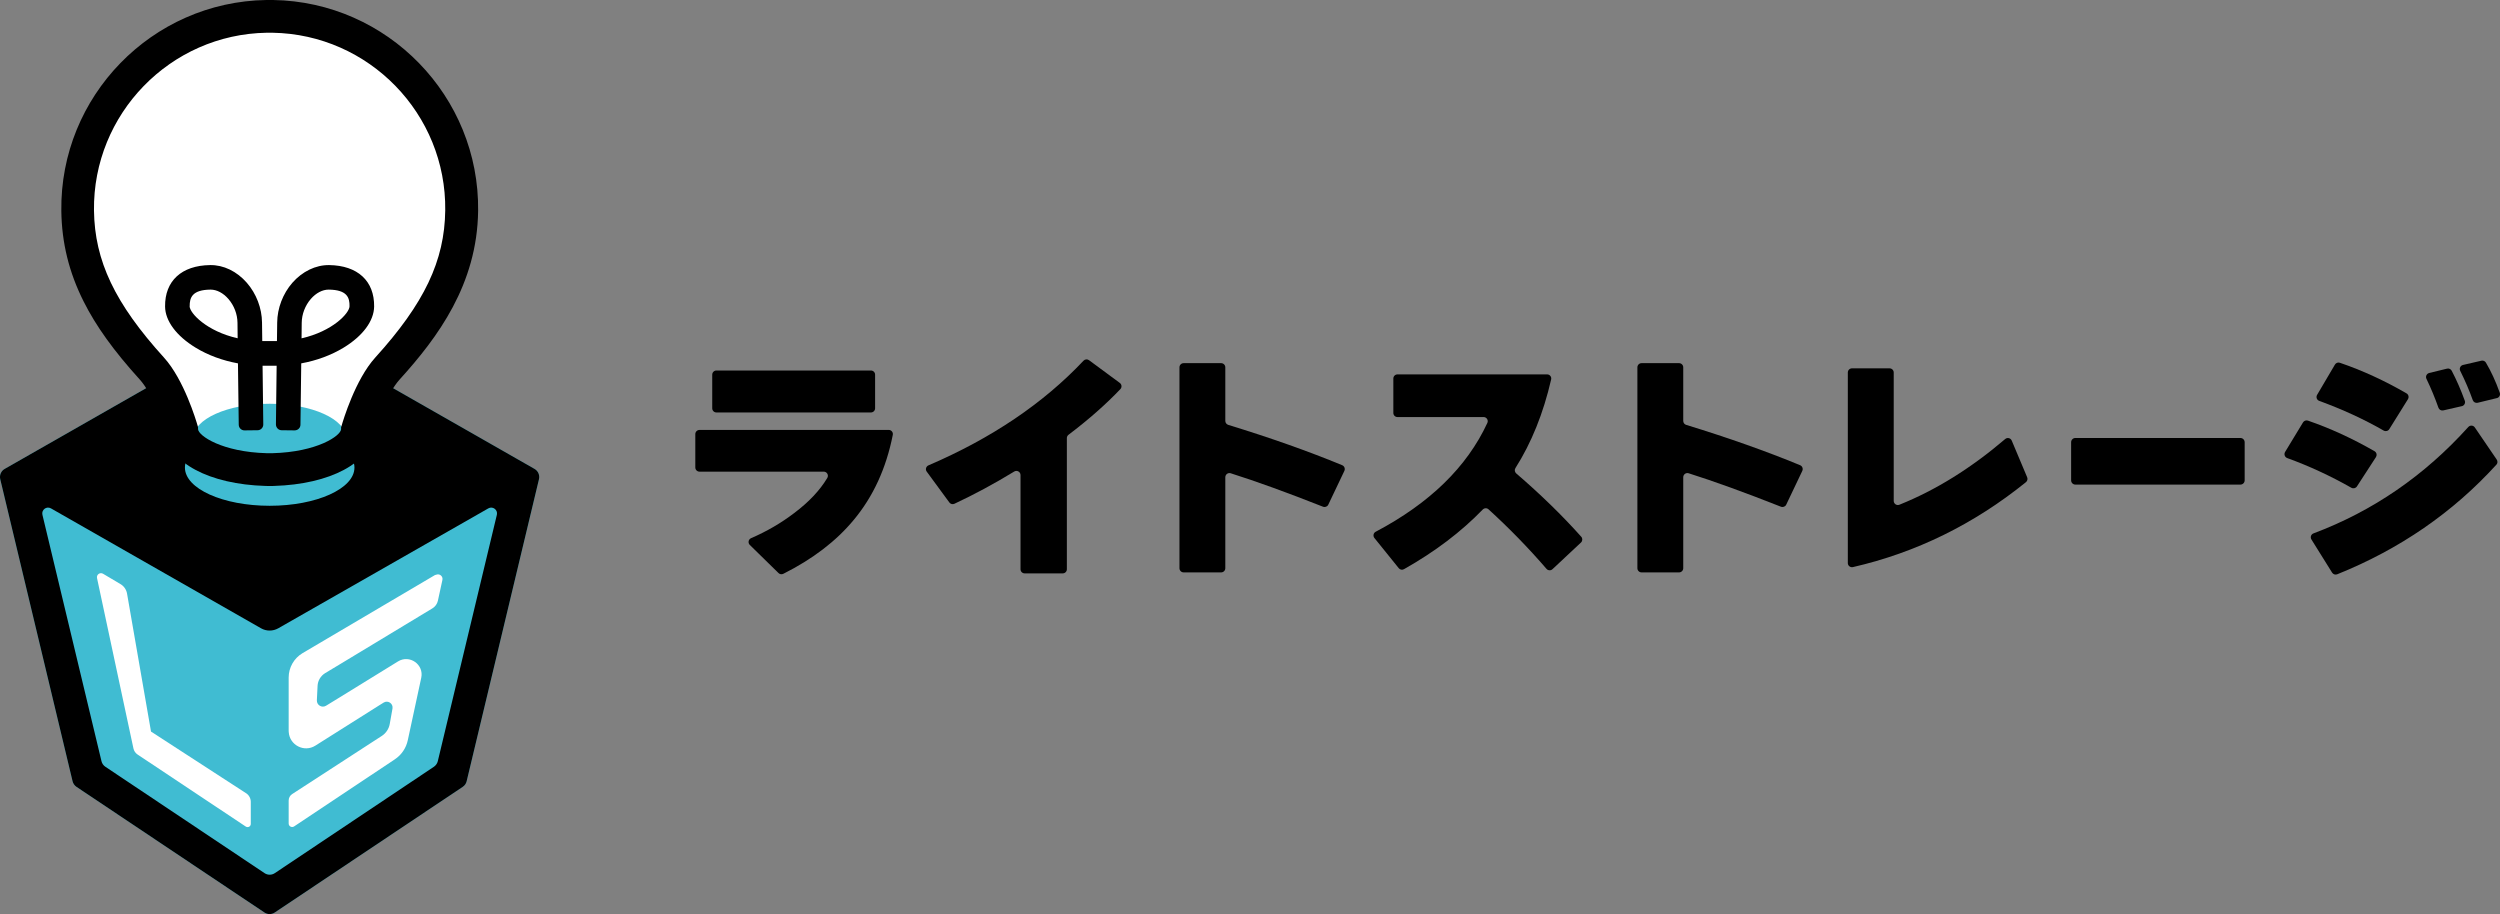
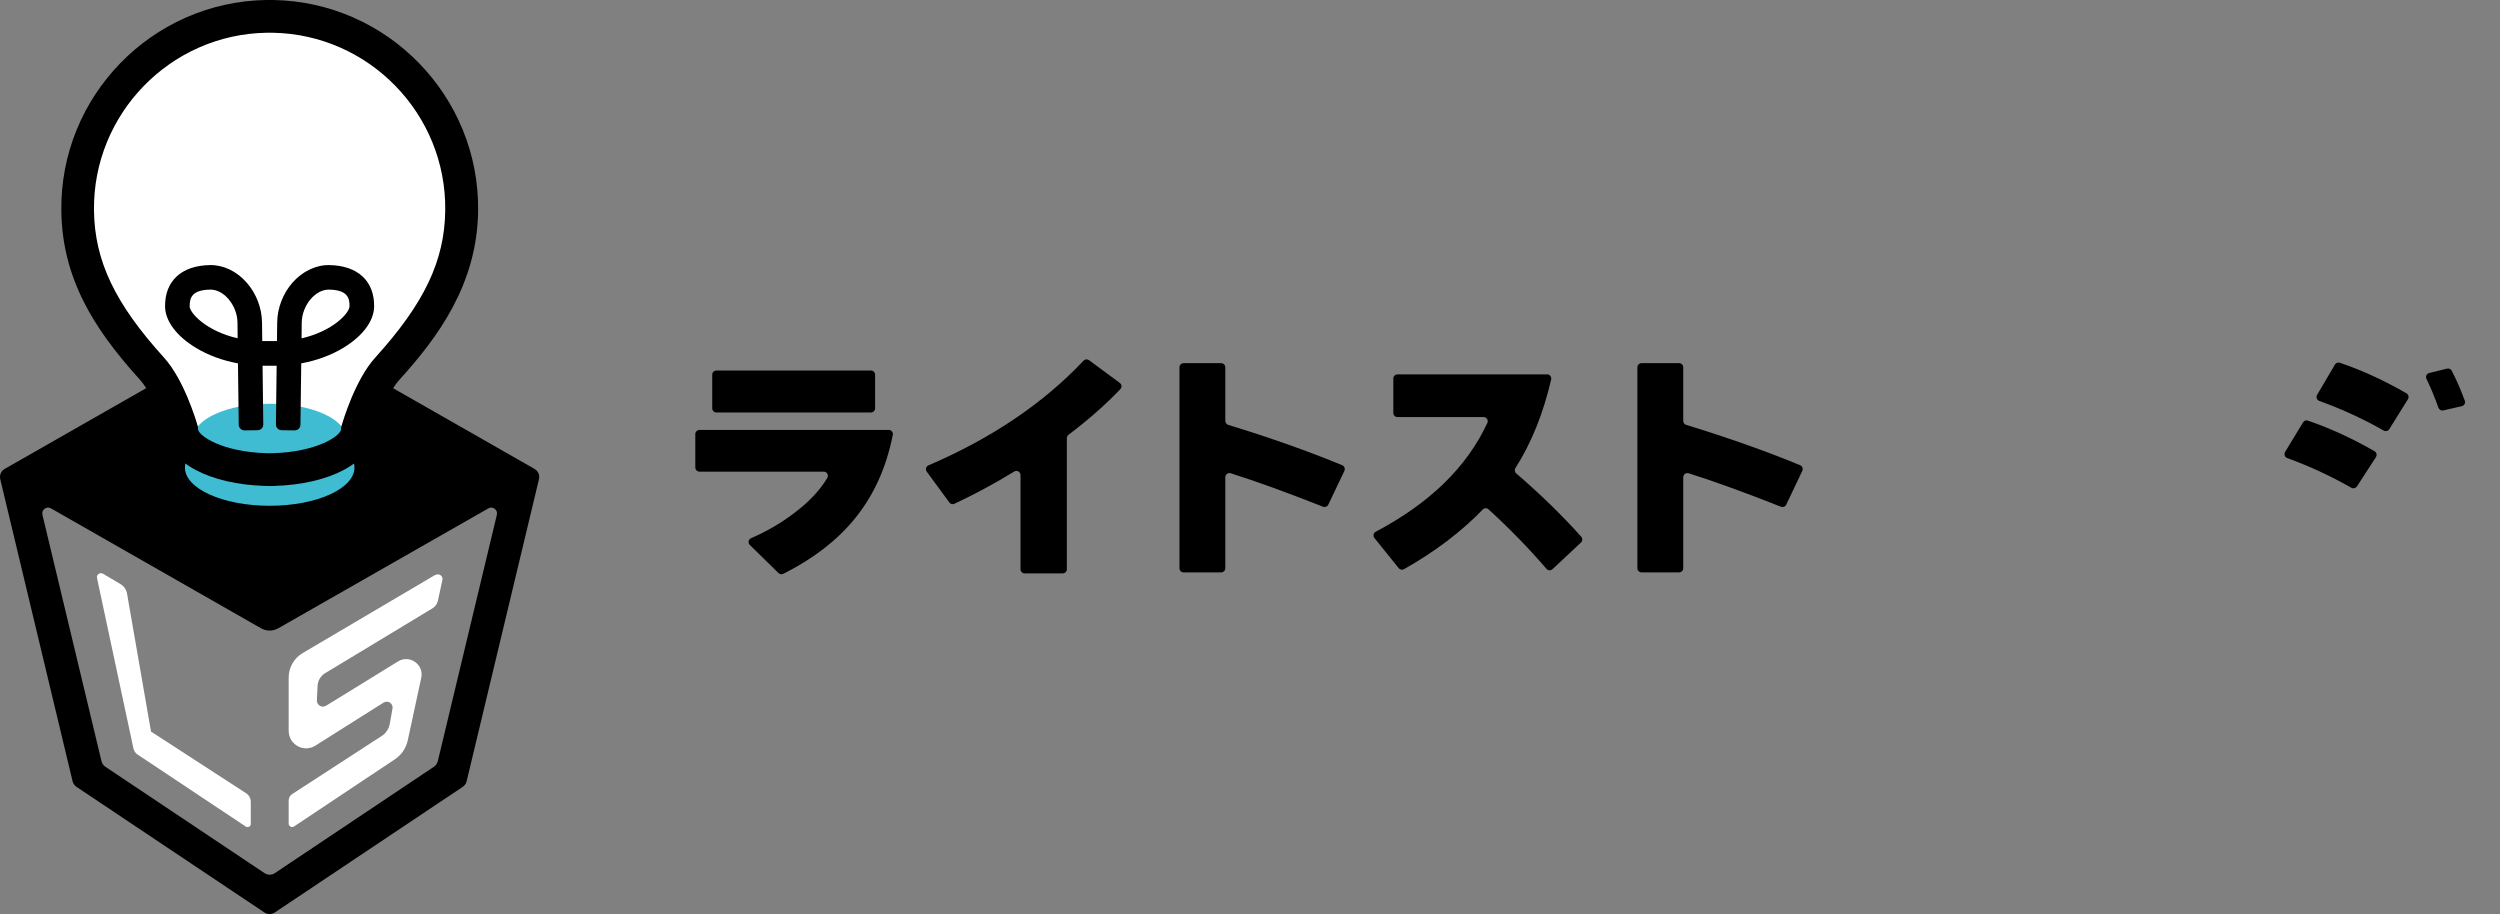
<svg xmlns="http://www.w3.org/2000/svg" width="320" height="117" viewBox="0 0 320 117" fill="none">
  <rect x="0" y="0" width="320" height="117" fill="#808080" stroke="none" />
-   <path d="M33.929 41L0.6 60.02C0.14 60.28 -0.09 60.81 0.03 61.33L9.29 100C9.36 100.29 9.54 100.54 9.78 100.71L33.849 116.8C34.249 117.07 34.77 117.07 35.169 116.8L59.239 100.71C59.489 100.54 59.66 100.29 59.73 100L68.99 61.33C69.109 60.82 68.879 60.28 68.419 60.02L35.09 41C34.73 40.79 34.279 40.79 33.91 41H33.929Z" fill="#40BCD2" />
  <path d="M55.739 73.57L38.729 83.6C37.619 84.26 36.949 85.45 36.949 86.73V93.55C36.949 93.55 36.949 93.66 36.959 93.71C37.069 95.37 38.929 96.35 40.369 95.44L48.529 90.29L49.109 89.93C49.649 89.59 50.349 90.05 50.239 90.69L49.889 92.66C49.779 93.29 49.409 93.85 48.869 94.2L47.709 94.95L37.399 101.64C37.119 101.82 36.949 102.13 36.949 102.47V105.41C36.949 105.77 37.349 105.98 37.649 105.78L50.529 97.2C51.389 96.63 51.989 95.75 52.199 94.74C52.199 94.74 53.909 86.77 53.919 86.76C54.289 85.06 52.429 83.75 50.949 84.66L43.339 89.35L41.739 90.33C41.209 90.66 40.529 90.26 40.559 89.63L40.649 87.79C40.679 87.12 41.049 86.51 41.619 86.16L43.549 85L55.349 77.87C55.709 77.65 55.959 77.3 56.049 76.9L56.629 74.23C56.739 73.73 56.199 73.34 55.759 73.6L55.739 73.57Z" fill="white" />
  <path d="M31.48 101.52L19.33 93.64L16.26 75.97C16.17 75.47 15.87 75.03 15.43 74.77L13.19 73.44C12.8 73.21 12.32 73.55 12.42 74L16.18 91.6L17.08 95.8C17.15 96.12 17.34 96.4 17.61 96.58L31.46 105.8C31.74 105.98 32.1 105.79 32.1 105.46V102.64C32.1 102.19 31.87 101.77 31.5 101.53L31.48 101.52Z" fill="white" />
  <path d="M33.929 41L0.6 60.02C0.14 60.28 -0.09 60.81 0.03 61.33L9.29 100C9.36 100.29 9.54 100.54 9.78 100.71L33.849 116.8C34.249 117.07 34.77 117.07 35.169 116.8L59.239 100.71C59.489 100.54 59.66 100.29 59.73 100L68.99 61.33C69.109 60.82 68.879 60.28 68.419 60.02L35.09 41C34.73 40.79 34.279 40.79 33.91 41H33.929ZM55.55 98.14L35.179 111.76C34.779 112.03 34.26 112.03 33.859 111.76L13.479 98.14C13.229 97.97 13.059 97.72 12.989 97.43L5.43 65.89C5.28 65.26 5.95 64.75 6.52 65.07L33.41 80.42C34.09 80.81 34.929 80.81 35.62 80.42L62.51 65.07C63.069 64.75 63.749 65.26 63.599 65.89L56.039 97.43C55.969 97.72 55.789 97.97 55.55 98.14Z" fill="black" />
  <path d="M34.91 2.09H34.12C20.59 2.3 9.76 13.42 9.93 26.96C10.03 34.83 13.68 40.83 19.43 47.17C21.74 49.71 23.26 55.01 23.26 55.01C23.37 57.73 28.12 59.94 34.1 60.1C34.14 60.1 34.19 60.1 34.24 60.1C34.33 60.1 34.42 60.1 34.51 60.1C34.6 60.1 34.69 60.1 34.78 60.1C34.83 60.1 34.87 60.1 34.92 60.1C40.9 59.94 45.65 57.73 45.76 55.01C45.76 55.01 47.28 49.71 49.59 47.17C55.35 40.83 59 34.83 59.09 26.96C59.26 13.42 48.44 2.3 34.9 2.09H34.91Z" fill="white" />
  <path d="M34.52 64.74C40.512 64.74 45.37 62.551 45.37 59.85C45.37 57.149 40.512 54.96 34.52 54.96C28.528 54.96 23.67 57.149 23.67 59.85C23.67 62.551 28.528 64.74 34.52 64.74Z" fill="#40BCD2" />
  <path d="M34.52 60.5C39.922 60.5 44.3 58.525 44.3 56.09C44.3 53.654 39.922 51.68 34.52 51.68C29.119 51.68 24.74 53.654 24.74 56.09C24.74 58.525 29.119 60.5 34.52 60.5Z" fill="#40BCD2" />
  <path d="M42.13 33.931C40.41 33.91 38.7 34.74 37.419 36.2C36.209 37.59 35.499 39.441 35.48 41.281L35.45 43.66H34.51H33.569L33.539 41.281C33.52 39.441 32.809 37.59 31.599 36.2C30.32 34.73 28.61 33.901 26.89 33.931C23.239 33.98 21.09 35.961 21.13 39.24C21.149 41.081 22.579 43.001 25.04 44.501C26.63 45.471 28.489 46.151 30.459 46.511L30.559 54.361C30.559 54.77 30.899 55.1 31.309 55.09L32.969 55.071C33.38 55.071 33.709 54.73 33.7 54.321L33.609 46.81C33.66 46.81 33.709 46.81 33.76 46.81H34.51H35.26C35.309 46.81 35.359 46.81 35.41 46.81L35.319 54.321C35.319 54.73 35.639 55.071 36.05 55.071L37.709 55.09C38.12 55.09 38.459 54.77 38.459 54.361L38.559 46.511C40.539 46.151 42.4 45.461 43.98 44.501C46.44 43.001 47.859 41.09 47.889 39.24C47.929 35.961 45.779 33.98 42.13 33.931ZM24.279 39.2C24.27 38.111 24.579 37.1 26.93 37.071C26.93 37.071 26.95 37.071 26.959 37.071C27.75 37.071 28.57 37.501 29.23 38.261C29.959 39.1 30.39 40.211 30.399 41.321L30.419 43.3C26.45 42.401 24.279 40.081 24.27 39.191L24.279 39.2ZM38.599 43.3L38.62 41.321C38.63 40.221 39.059 39.1 39.789 38.261C40.45 37.501 41.279 37.071 42.059 37.071C42.059 37.071 42.08 37.071 42.09 37.071C44.45 37.1 44.76 38.111 44.739 39.2C44.73 40.09 42.559 42.41 38.59 43.31L38.599 43.3Z" fill="black" />
  <path d="M34.79 62.21C34.72 62.21 34.65 62.21 34.59 62.21H34.52H34.45C34.29 62.21 34.13 62.21 33.97 62.2C26.78 61.99 21.61 59.22 21.2 55.4C20.75 53.91 19.43 50.28 17.89 48.58C14.57 44.92 12.28 41.74 10.7 38.58C8.83 34.86 7.9 31.07 7.85 26.99C7.66 12.34 19.43 0.23 34.09 0H34.93H34.95C49.61 0.23 61.38 12.34 61.2 26.99C61.08 36.39 56.05 43.18 51.15 48.58C49.61 50.28 48.29 53.9 47.84 55.4C47.44 59.22 42.26 61.99 35.07 62.2C34.98 62.2 34.88 62.21 34.79 62.21ZM34.14 4.19C21.79 4.39 11.88 14.59 12.03 26.94C12.11 33.39 14.71 38.85 20.99 45.77C23.55 48.59 25.11 53.85 25.28 54.44L25.35 54.68V54.93C25.39 55.78 28.43 57.86 34.16 58.01H34.31H34.51H34.71H34.86C40.59 57.86 43.63 55.78 43.66 54.93V54.68L43.74 54.44C43.91 53.85 45.47 48.59 48.03 45.77C54.31 38.84 56.91 33.39 56.99 26.94C57.15 14.59 47.23 4.39 34.88 4.19H34.12H34.14Z" fill="black" />
  <path d="M113.756 55.028C114.09 55.028 114.344 55.333 114.278 55.662C113.437 59.929 111.773 63.557 109.278 66.55C107.041 69.252 104.038 71.555 100.26 73.449C100.058 73.552 99.813 73.51 99.653 73.355L95.974 69.751C95.706 69.487 95.791 69.036 96.138 68.886C98.15 68.016 99.987 66.945 101.651 65.676C103.535 64.262 104.95 62.758 105.894 61.174C106.106 60.822 105.852 60.371 105.438 60.371H89.531C89.24 60.371 89 60.131 89 59.84V55.563C89 55.272 89.24 55.032 89.531 55.032H113.761L113.756 55.028ZM111.482 52.795H91.697C91.406 52.795 91.166 52.556 91.166 52.264V47.955C91.166 47.664 91.406 47.424 91.697 47.424H111.482C111.773 47.424 112.013 47.664 112.013 47.955V52.264C112.013 52.556 111.773 52.795 111.482 52.795Z" fill="black" />
  <path d="M143.405 49.811C141.562 51.747 139.354 53.697 136.769 55.652C136.637 55.751 136.558 55.906 136.558 56.075V72.866C136.558 73.157 136.323 73.392 136.031 73.392H131.153C130.862 73.392 130.627 73.157 130.627 72.866V60.808C130.627 60.394 130.176 60.14 129.823 60.356C127.239 61.931 124.687 63.303 122.164 64.483C121.933 64.591 121.665 64.52 121.515 64.313L118.62 60.366C118.418 60.093 118.526 59.703 118.841 59.567C126.929 56.094 133.545 51.63 138.691 46.169C138.874 45.972 139.175 45.944 139.391 46.103L143.339 49.017C143.593 49.205 143.625 49.576 143.409 49.806L143.405 49.811Z" fill="black" />
  <path d="M172.08 60.272L170.022 64.595C169.9 64.849 169.608 64.962 169.345 64.859C164.712 63.031 160.774 61.602 157.531 60.578C157.188 60.469 156.84 60.728 156.84 61.085V72.735C156.84 73.026 156.601 73.266 156.309 73.266H151.502C151.21 73.266 150.971 73.026 150.971 72.735V47.015C150.971 46.724 151.21 46.484 151.502 46.484H156.309C156.601 46.484 156.84 46.724 156.84 47.015V53.876C156.84 54.111 156.995 54.313 157.216 54.384C162.625 56.043 167.489 57.763 171.803 59.548C172.085 59.666 172.207 59.995 172.08 60.267V60.272Z" fill="black" />
  <path d="M202.367 69.441L198.715 72.857C198.495 73.064 198.151 73.04 197.954 72.815C195.619 70.113 193.142 67.57 190.529 65.192C190.318 65 189.993 65.014 189.791 65.221C187.033 68.073 183.673 70.62 179.707 72.857C179.481 72.984 179.199 72.928 179.039 72.726L175.924 68.863C175.717 68.604 175.792 68.219 176.088 68.064C183.005 64.412 187.771 59.77 190.383 54.13C190.543 53.782 190.285 53.383 189.904 53.383H178.875C178.583 53.383 178.348 53.148 178.348 52.857V48.449C178.348 48.157 178.583 47.922 178.875 47.922H198.034C198.372 47.922 198.626 48.237 198.546 48.571C197.55 52.899 196.027 56.682 193.974 59.915C193.833 60.136 193.88 60.423 194.077 60.597C197.197 63.28 199.97 65.982 202.4 68.703C202.592 68.914 202.574 69.243 202.367 69.441Z" fill="black" />
  <path d="M230.695 60.272L228.637 64.595C228.515 64.849 228.224 64.962 227.96 64.859C223.327 63.031 219.389 61.602 216.146 60.578C215.803 60.469 215.455 60.728 215.455 61.085V72.735C215.455 73.026 215.216 73.266 214.924 73.266H210.117C209.826 73.266 209.586 73.026 209.586 72.735V47.015C209.586 46.724 209.826 46.484 210.117 46.484H214.924C215.216 46.484 215.455 46.724 215.455 47.015V53.876C215.455 54.111 215.61 54.318 215.831 54.384C221.24 56.043 226.099 57.763 230.418 59.548C230.7 59.666 230.822 59.995 230.695 60.267V60.272Z" fill="black" />
-   <path d="M259.323 61.715C252.654 67.1 245.272 70.728 237.175 72.589C236.841 72.664 236.521 72.415 236.521 72.072V47.678C236.521 47.386 236.761 47.147 237.053 47.147H241.865C242.156 47.147 242.396 47.386 242.396 47.678V64.112C242.396 64.487 242.776 64.746 243.124 64.605C247.762 62.744 252.274 59.943 256.668 56.193C256.94 55.963 257.358 56.062 257.499 56.391L259.478 61.094C259.567 61.311 259.506 61.564 259.323 61.715Z" fill="black" />
-   <path d="M286.772 62.029H265.649C265.348 62.029 265.104 61.785 265.104 61.484V56.606C265.104 56.306 265.348 56.061 265.649 56.061H286.772C287.073 56.061 287.317 56.306 287.317 56.606V61.484C287.317 61.785 287.073 62.029 286.772 62.029Z" fill="black" />
  <path d="M304.122 58.51L301.688 62.26C301.533 62.499 301.223 62.57 300.974 62.434C298.309 60.92 295.574 59.652 292.764 58.632C292.449 58.519 292.318 58.143 292.491 57.852L294.785 54.069C294.916 53.853 295.175 53.759 295.414 53.839C298.257 54.816 301.101 56.122 303.939 57.753C304.202 57.904 304.287 58.251 304.118 58.505L304.122 58.51Z" fill="black" />
-   <path d="M319.531 59.483C313.963 65.606 307.172 70.286 299.16 73.51C298.92 73.604 298.647 73.515 298.511 73.299L295.861 69.05C295.682 68.768 295.809 68.392 296.124 68.275C303.723 65.422 310.33 60.883 315.946 54.652C316.176 54.398 316.585 54.426 316.778 54.713L319.583 58.829C319.719 59.031 319.705 59.304 319.536 59.487L319.531 59.483Z" fill="black" />
  <path d="M308.219 51.094L305.827 54.933C305.676 55.178 305.357 55.253 305.108 55.112C302.589 53.665 299.845 52.401 296.865 51.315C296.55 51.202 296.419 50.831 296.588 50.544L298.872 46.667C298.999 46.451 299.262 46.352 299.497 46.432C302.377 47.414 305.225 48.721 308.035 50.352C308.294 50.502 308.374 50.836 308.219 51.089V51.094Z" fill="black" />
  <path d="M315.118 51.987L312.74 52.532C312.477 52.593 312.209 52.443 312.12 52.189C311.678 50.934 311.166 49.698 310.583 48.486C310.438 48.185 310.611 47.823 310.936 47.743L313.224 47.184C313.464 47.128 313.708 47.241 313.821 47.457C314.432 48.627 314.991 49.905 315.494 51.291C315.602 51.592 315.424 51.921 315.113 51.992L315.118 51.987Z" fill="black" />
-   <path d="M319.589 50.958L317.14 51.555C316.877 51.62 316.605 51.47 316.515 51.216C316.069 49.971 315.533 48.721 314.908 47.466C314.758 47.161 314.932 46.789 315.265 46.714L317.62 46.169C317.845 46.117 318.08 46.216 318.198 46.418C318.865 47.541 319.452 48.824 319.969 50.267C320.077 50.563 319.899 50.887 319.593 50.962L319.589 50.958Z" fill="black" />
</svg>